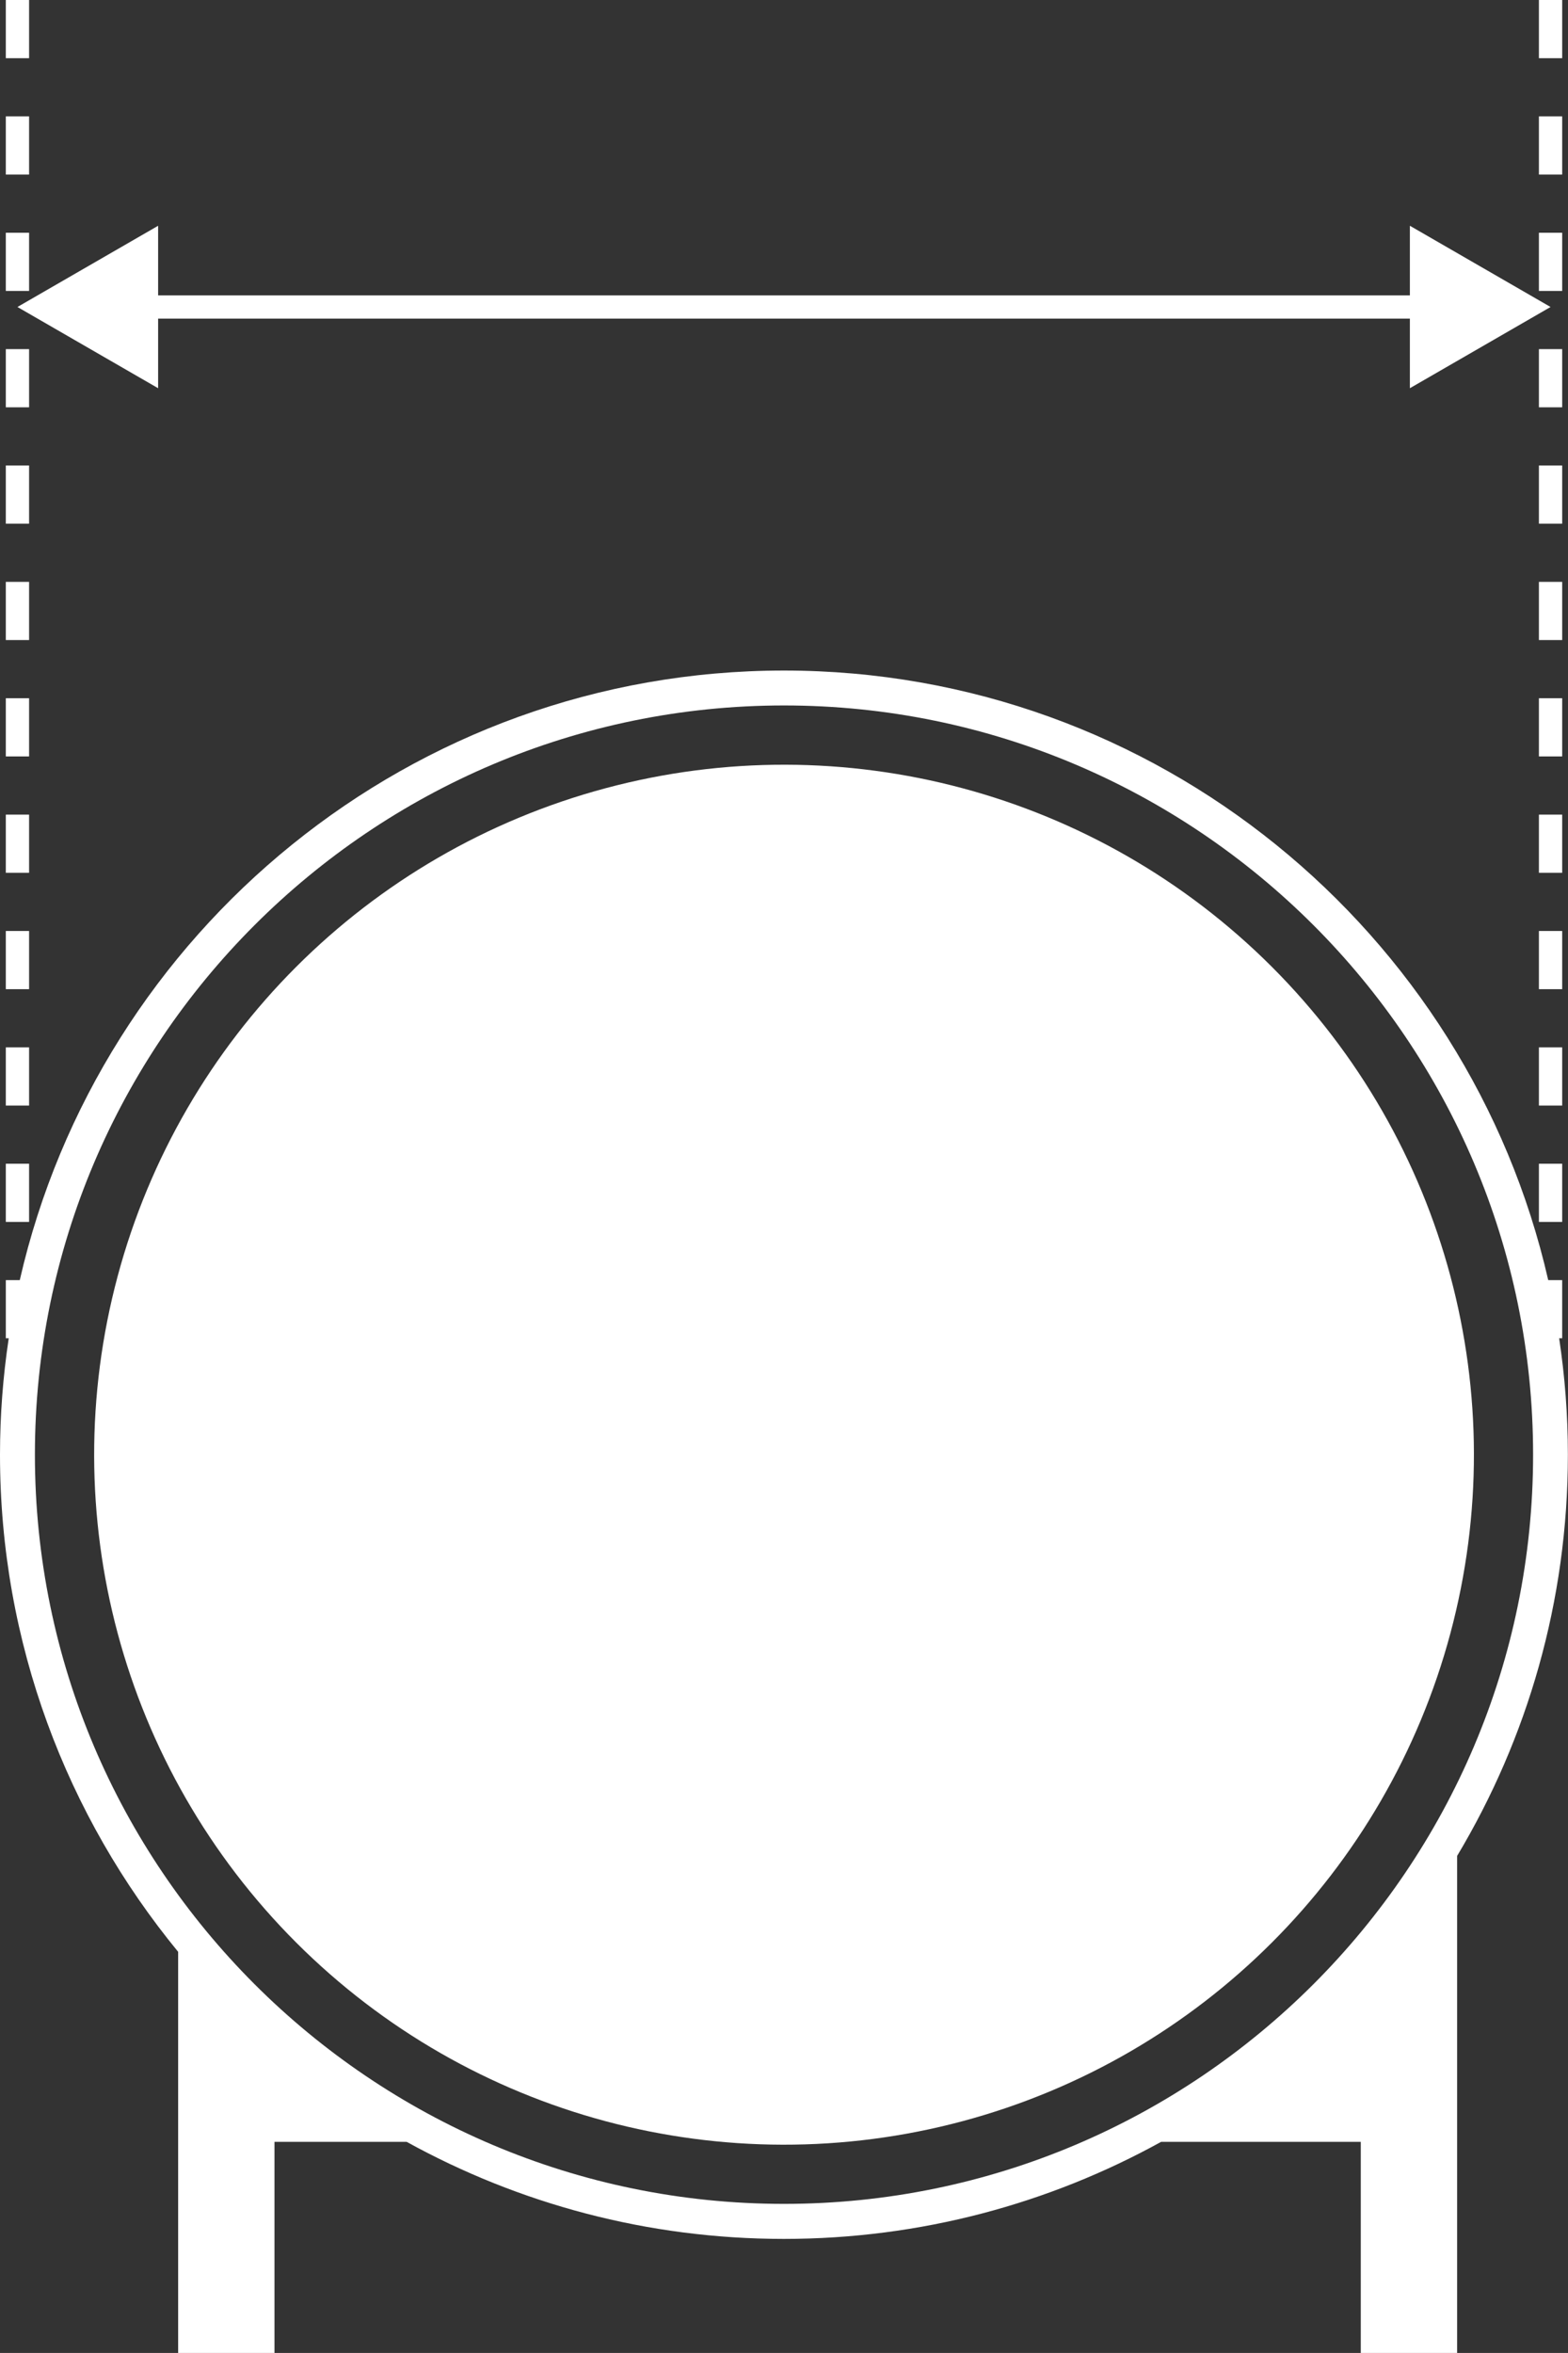
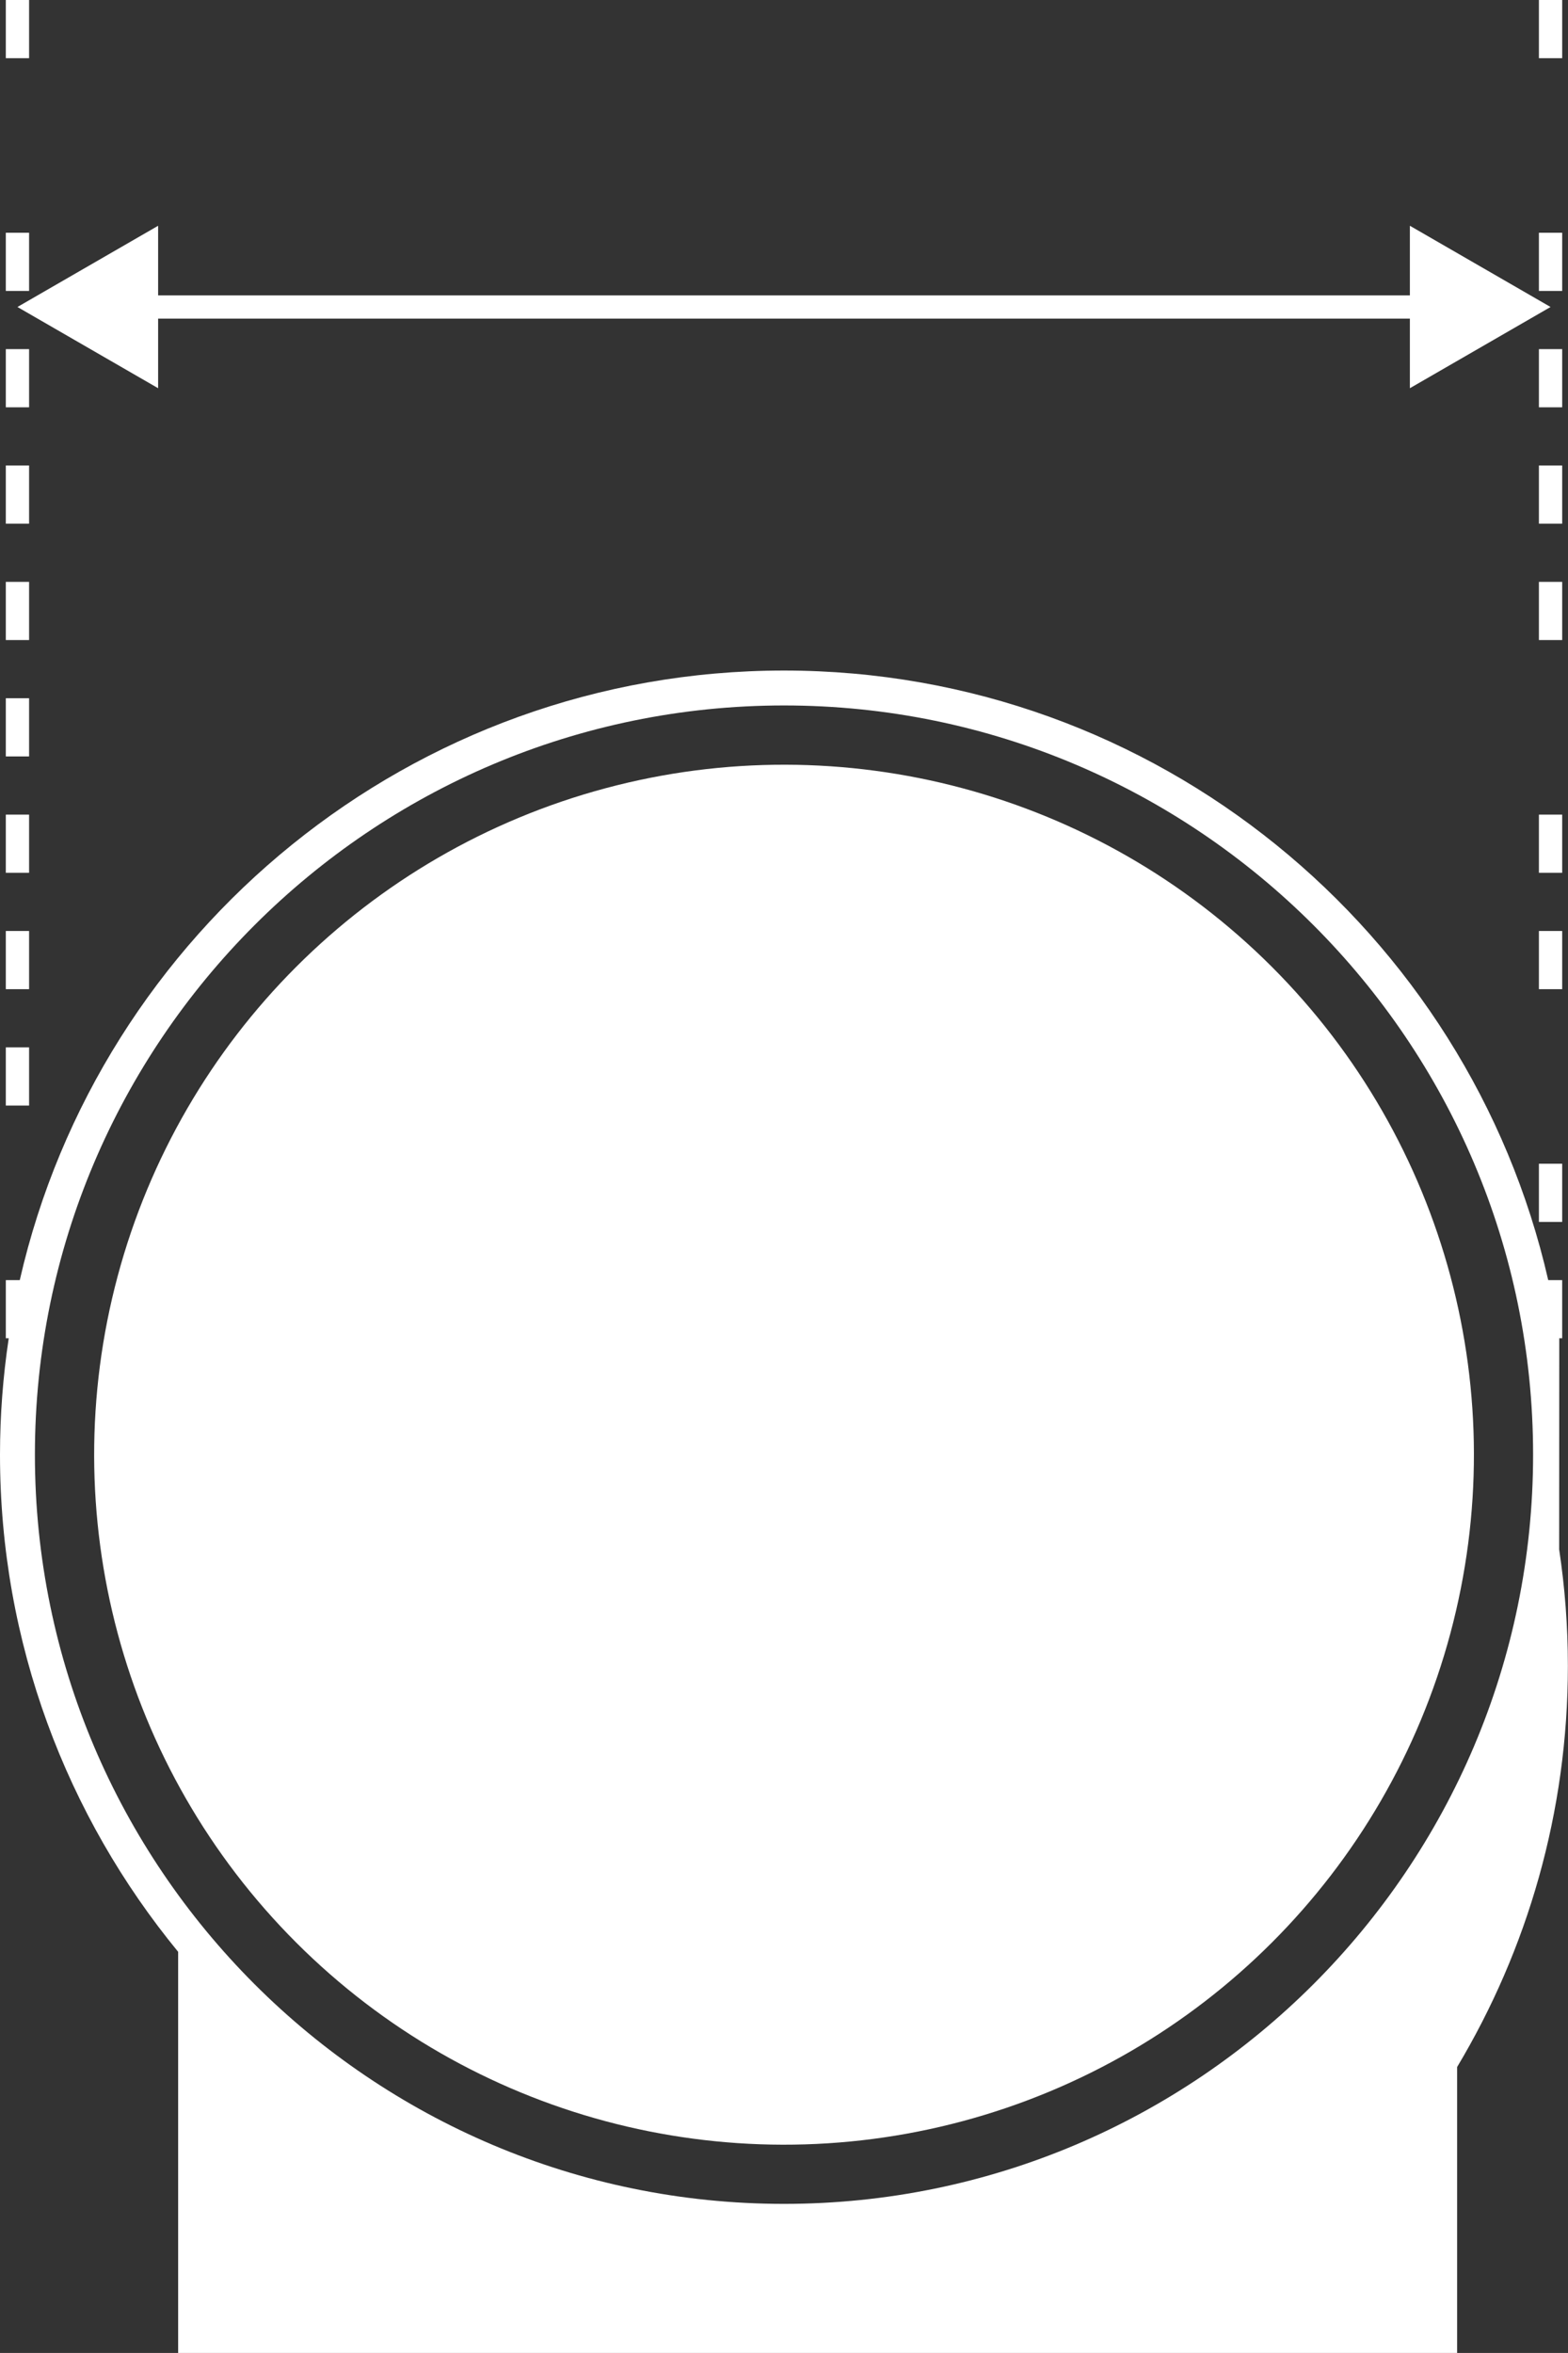
<svg xmlns="http://www.w3.org/2000/svg" id="Vrstva_1" data-name="Vrstva 1" viewBox="0 0 134.76 202.19">
  <rect x="0" y="0" width="134.76" height="202.19" fill="#333333" stroke="none" />
  <defs>
    <style>
      .cls-1 {
        fill: #fff;
        stroke-width: 0px;
      }
    </style>
  </defs>
  <circle class="cls-1" cx="67.38" cy="125" r="59.29" transform="translate(-68.65 84.26) rotate(-45)" />
-   <path class="cls-1" d="M134.01,115h.25v-5h-1.2c-6.84-29.96-33.68-52.38-65.68-52.38S8.54,80.04,1.7,110H.5v5h.25c-.49,3.26-.75,6.6-.75,10,0,16.2,5.75,31.08,15.31,42.72v34.47h8.28v-18.14h11.36c9.63,5.31,20.68,8.34,32.42,8.34s22.8-3.03,32.42-8.34h17.16v18.14h8.28v-42.71c6.04-10.09,9.52-21.88,9.52-34.48,0-3.4-.26-6.74-.75-10ZM67.38,189.38c-35.5,0-64.38-28.88-64.38-64.38S31.88,60.62,67.38,60.62s64.38,28.88,64.38,64.38-28.88,64.38-64.38,64.38Z" />
+   <path class="cls-1" d="M134.01,115h.25v-5h-1.2c-6.84-29.96-33.68-52.38-65.68-52.38S8.54,80.04,1.7,110H.5v5h.25c-.49,3.26-.75,6.6-.75,10,0,16.2,5.75,31.08,15.31,42.72v34.47h8.28h11.36c9.63,5.31,20.68,8.34,32.42,8.34s22.8-3.03,32.42-8.34h17.16v18.14h8.28v-42.71c6.04-10.09,9.52-21.88,9.52-34.48,0-3.4-.26-6.74-.75-10ZM67.38,189.38c-35.5,0-64.38-28.88-64.38-64.38S31.88,60.62,67.38,60.62s64.38,28.88,64.38,64.38-28.88,64.38-64.38,64.38Z" />
  <polygon class="cls-1" points="1.5 26.38 13.59 33.36 13.59 27.38 121.17 27.38 121.17 33.36 133.26 26.38 121.17 19.4 121.17 25.38 13.59 25.38 13.59 19.4 1.5 26.38" />
  <rect class="cls-1" x=".5" y="20" width="2" height="5" />
  <rect class="cls-1" x=".5" y="40" width="2" height="5" />
  <rect class="cls-1" x=".5" y="30" width="2" height="5" />
  <rect class="cls-1" x=".5" width="2" height="5" />
-   <rect class="cls-1" x=".5" y="10" width="2" height="5" />
  <rect class="cls-1" x=".5" y="70" width="2" height="5" />
-   <rect class="cls-1" x=".5" y="100" width="2" height="5" />
  <rect class="cls-1" x=".5" y="50" width="2" height="5" />
  <rect class="cls-1" x=".5" y="90" width="2" height="5" />
  <rect class="cls-1" x=".5" y="60" width="2" height="5" />
  <rect class="cls-1" x=".5" y="80" width="2" height="5" />
-   <rect class="cls-1" x="132.26" y="90" width="2" height="5" />
  <rect class="cls-1" x="132.26" y="100" width="2" height="5" />
  <rect class="cls-1" x="132.26" y="20" width="2" height="5" />
  <rect class="cls-1" x="132.26" width="2" height="5" />
-   <rect class="cls-1" x="132.26" y="10" width="2" height="5" />
  <rect class="cls-1" x="132.26" y="70" width="2" height="5" />
  <rect class="cls-1" x="132.26" y="30" width="2" height="5" />
  <rect class="cls-1" x="132.26" y="40" width="2" height="5" />
-   <rect class="cls-1" x="132.26" y="60" width="2" height="5" />
  <rect class="cls-1" x="132.26" y="50" width="2" height="5" />
  <rect class="cls-1" x="132.26" y="80" width="2" height="5" />
</svg>